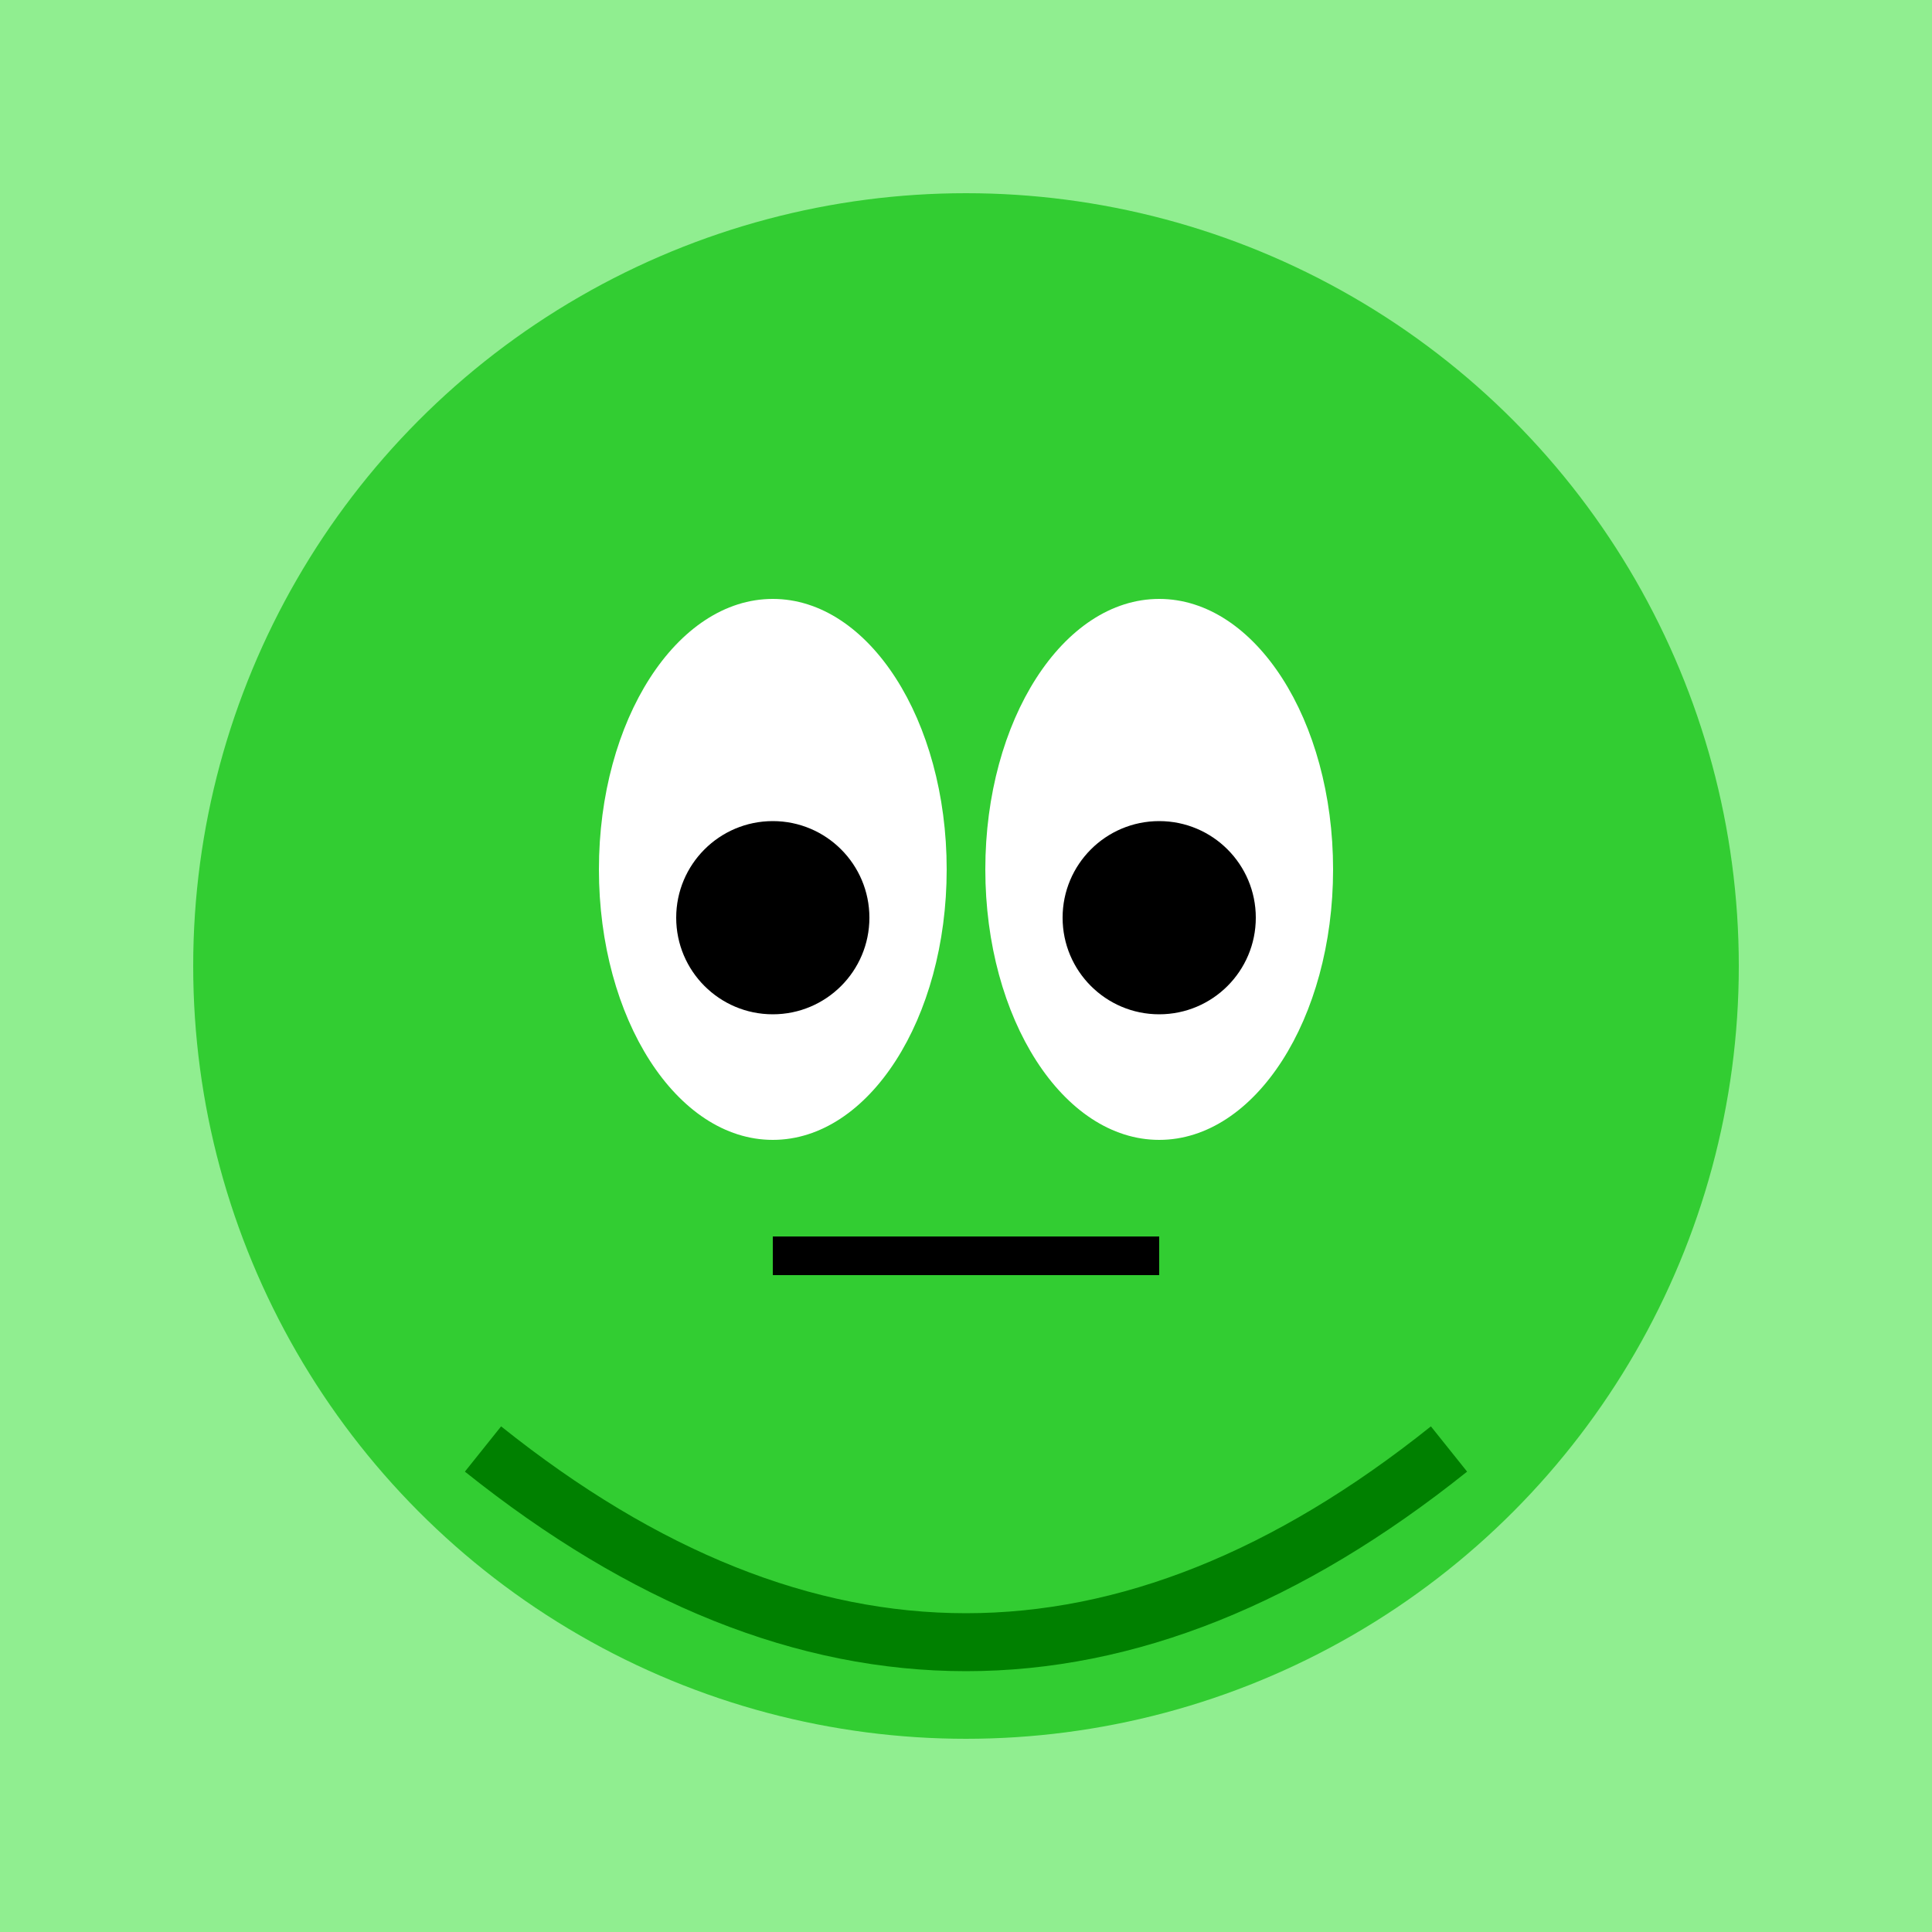
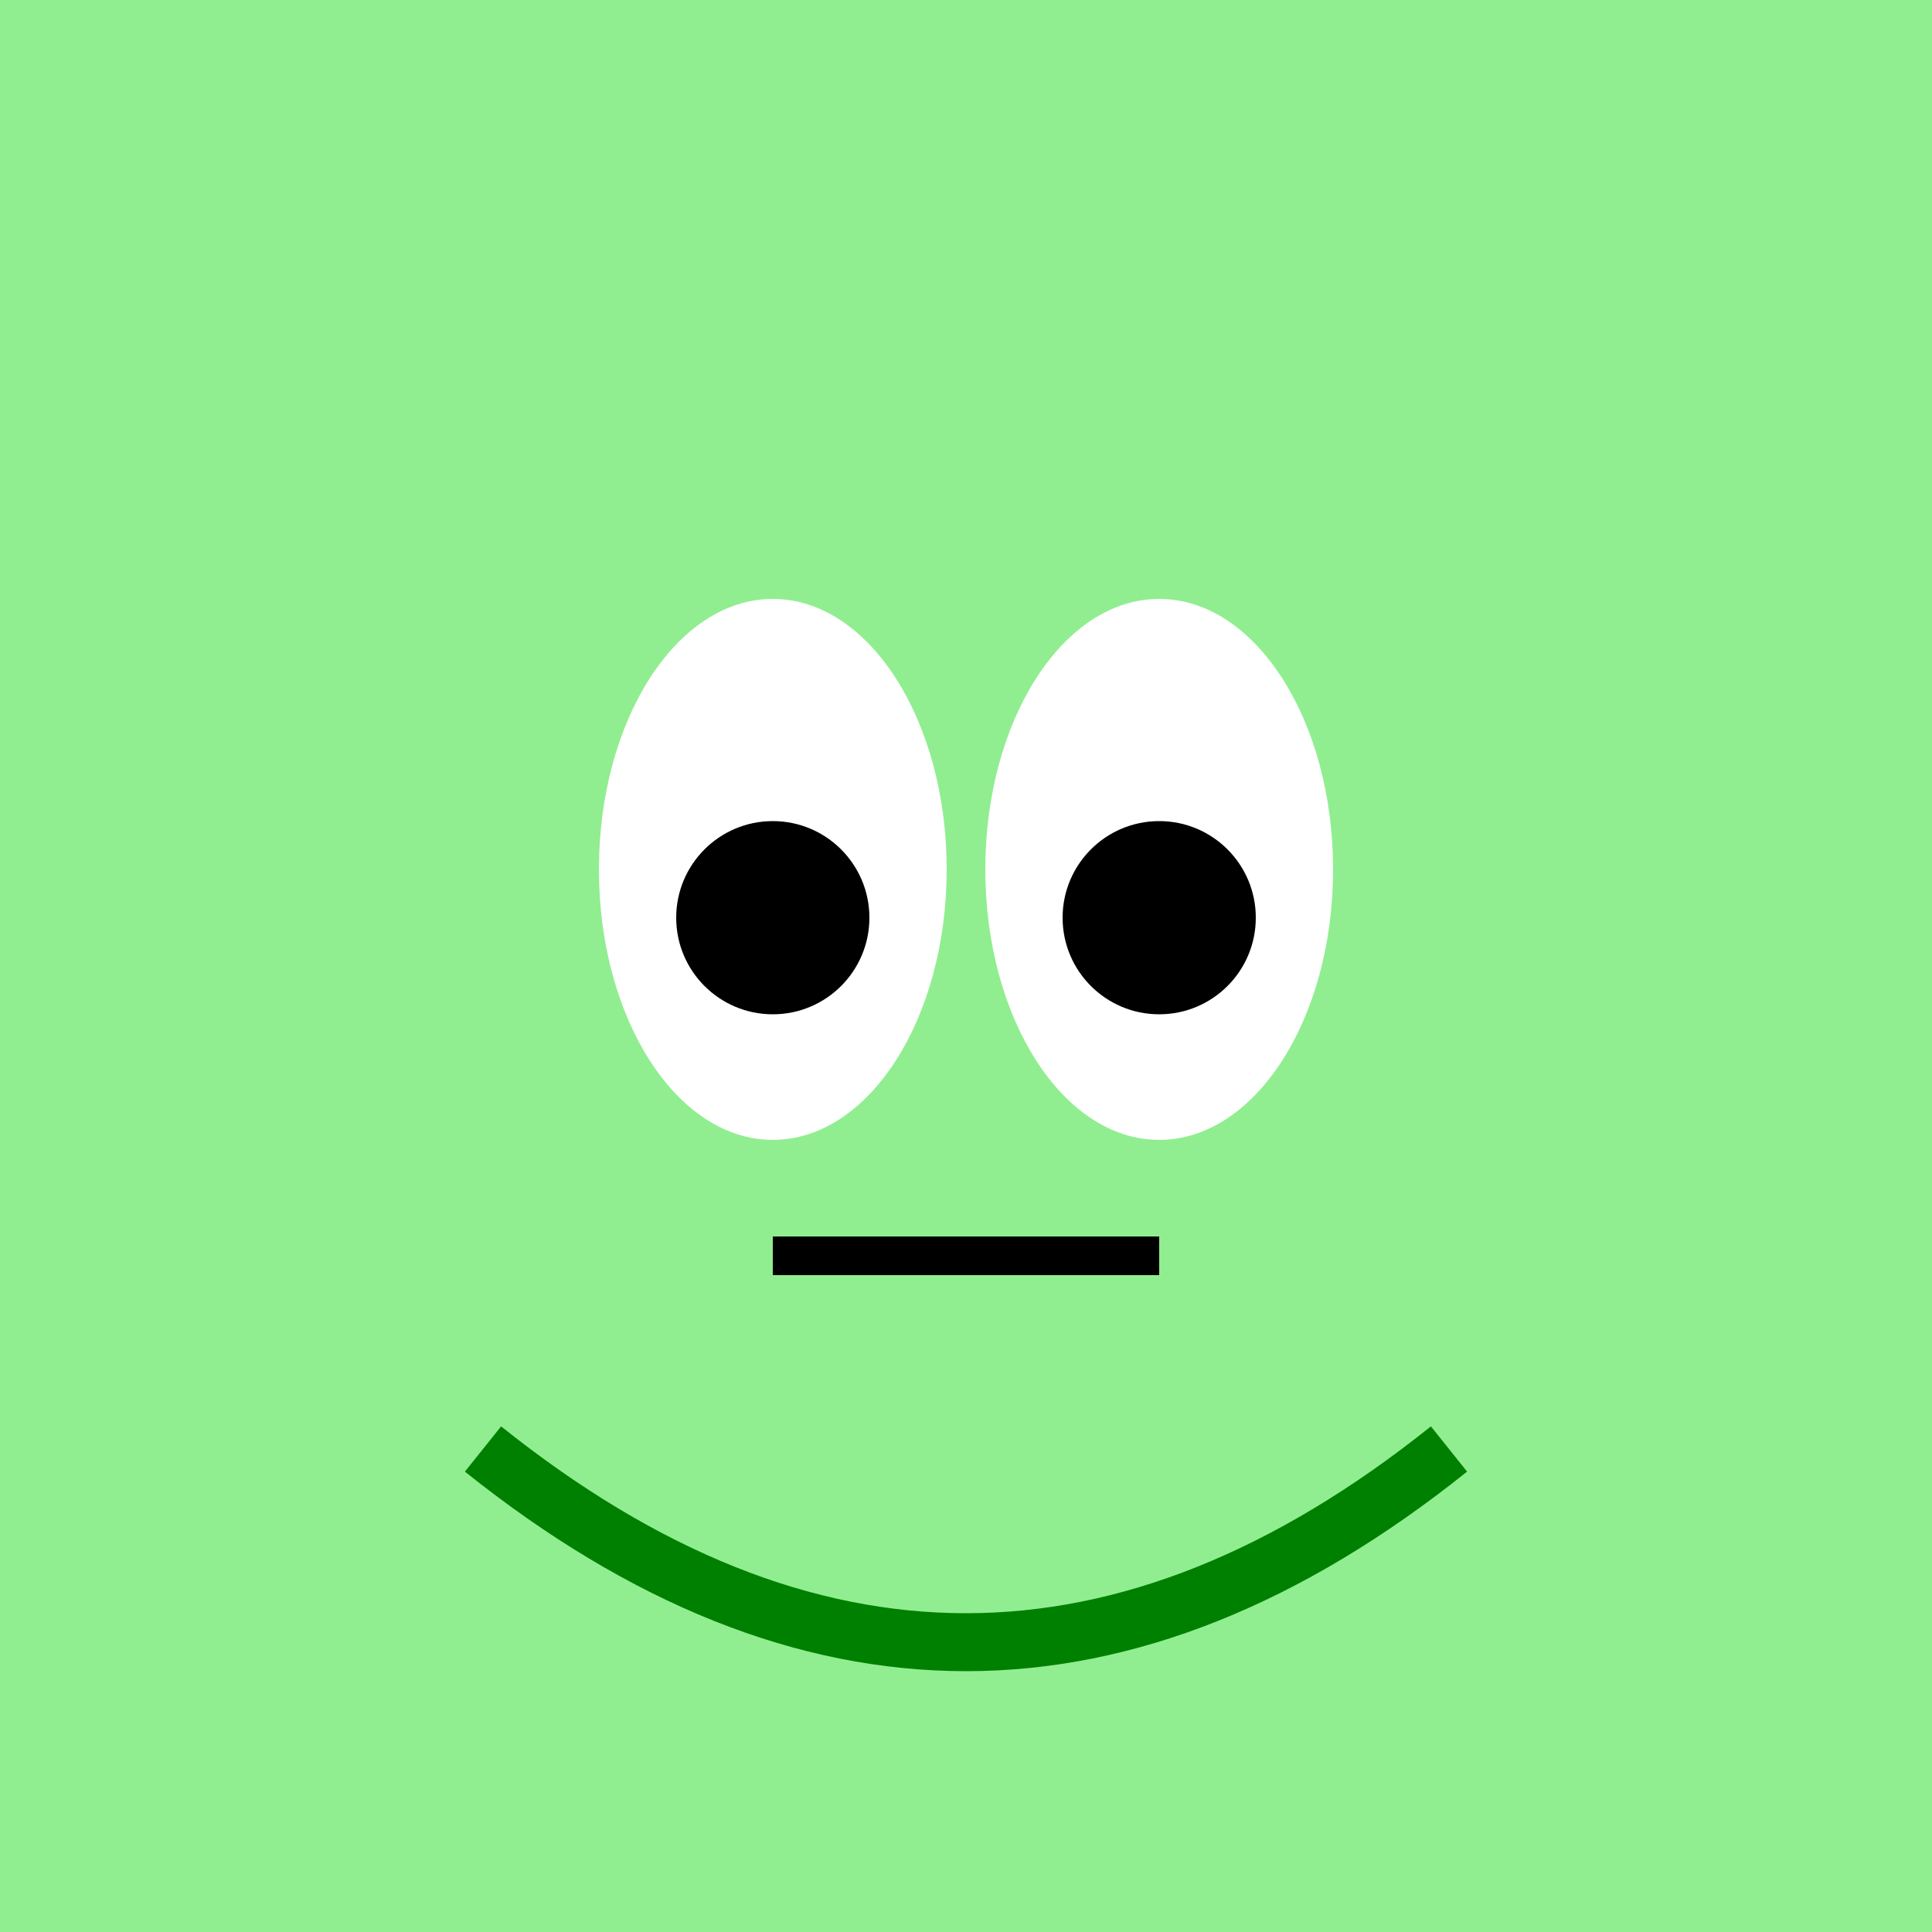
<svg xmlns="http://www.w3.org/2000/svg" width="200" height="200" viewBox="0 0 200 200">
  <title>Froge on Bamboo</title>
  <desc>A cheerful froge sitting happily on a bamboo stalk.</desc>
  <rect width="100%" height="100%" fill="#90EE90" />
-   <circle cx="100" cy="100" r="80" fill="#32CD32" />
  <ellipse cx="120" cy="90" rx="18" ry="28" fill="#FFFFFF" />
  <ellipse cx="80" cy="90" rx="18" ry="28" fill="#FFFFFF" />
  <circle cx="120" cy="95" r="10" fill="#000000" />
  <circle cx="80" cy="95" r="10" fill="#000000" />
  <line x1="80" y1="130" x2="120" y2="130" stroke="#000000" stroke-width="4" />
  <path d="M50,150 Q100,190 150,150" stroke="#008000" stroke-width="6" fill="none" />
</svg>